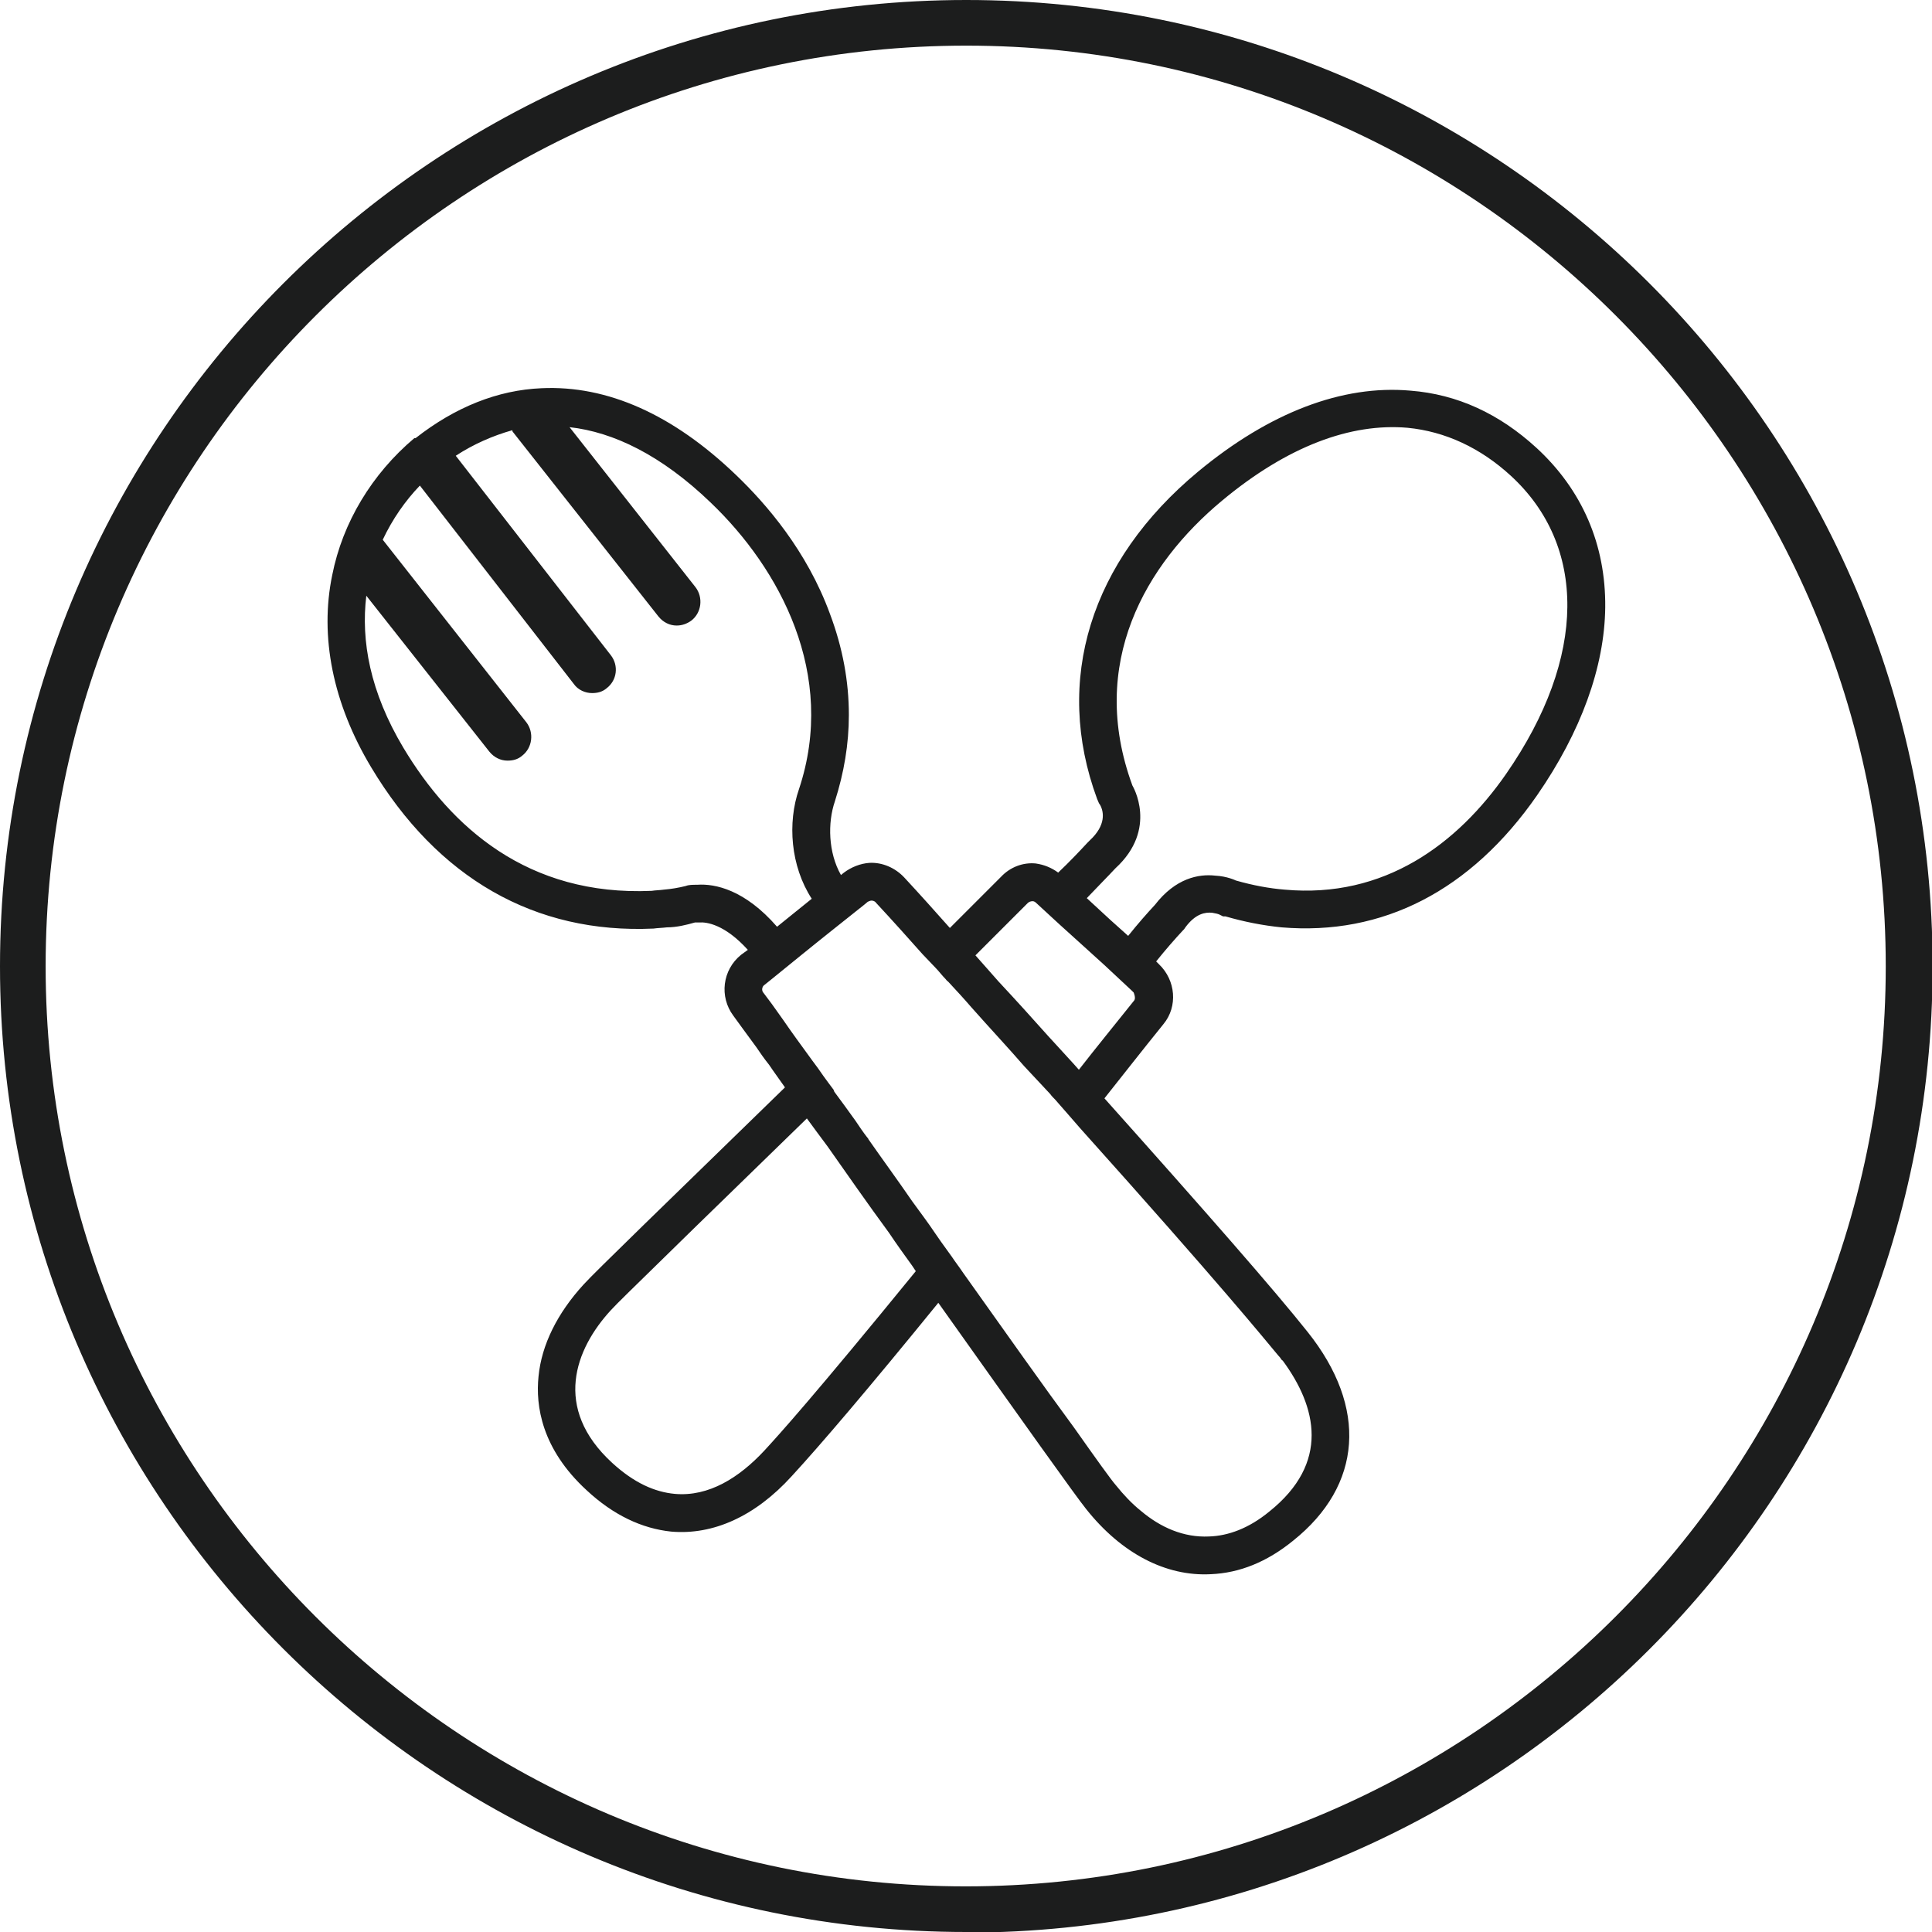
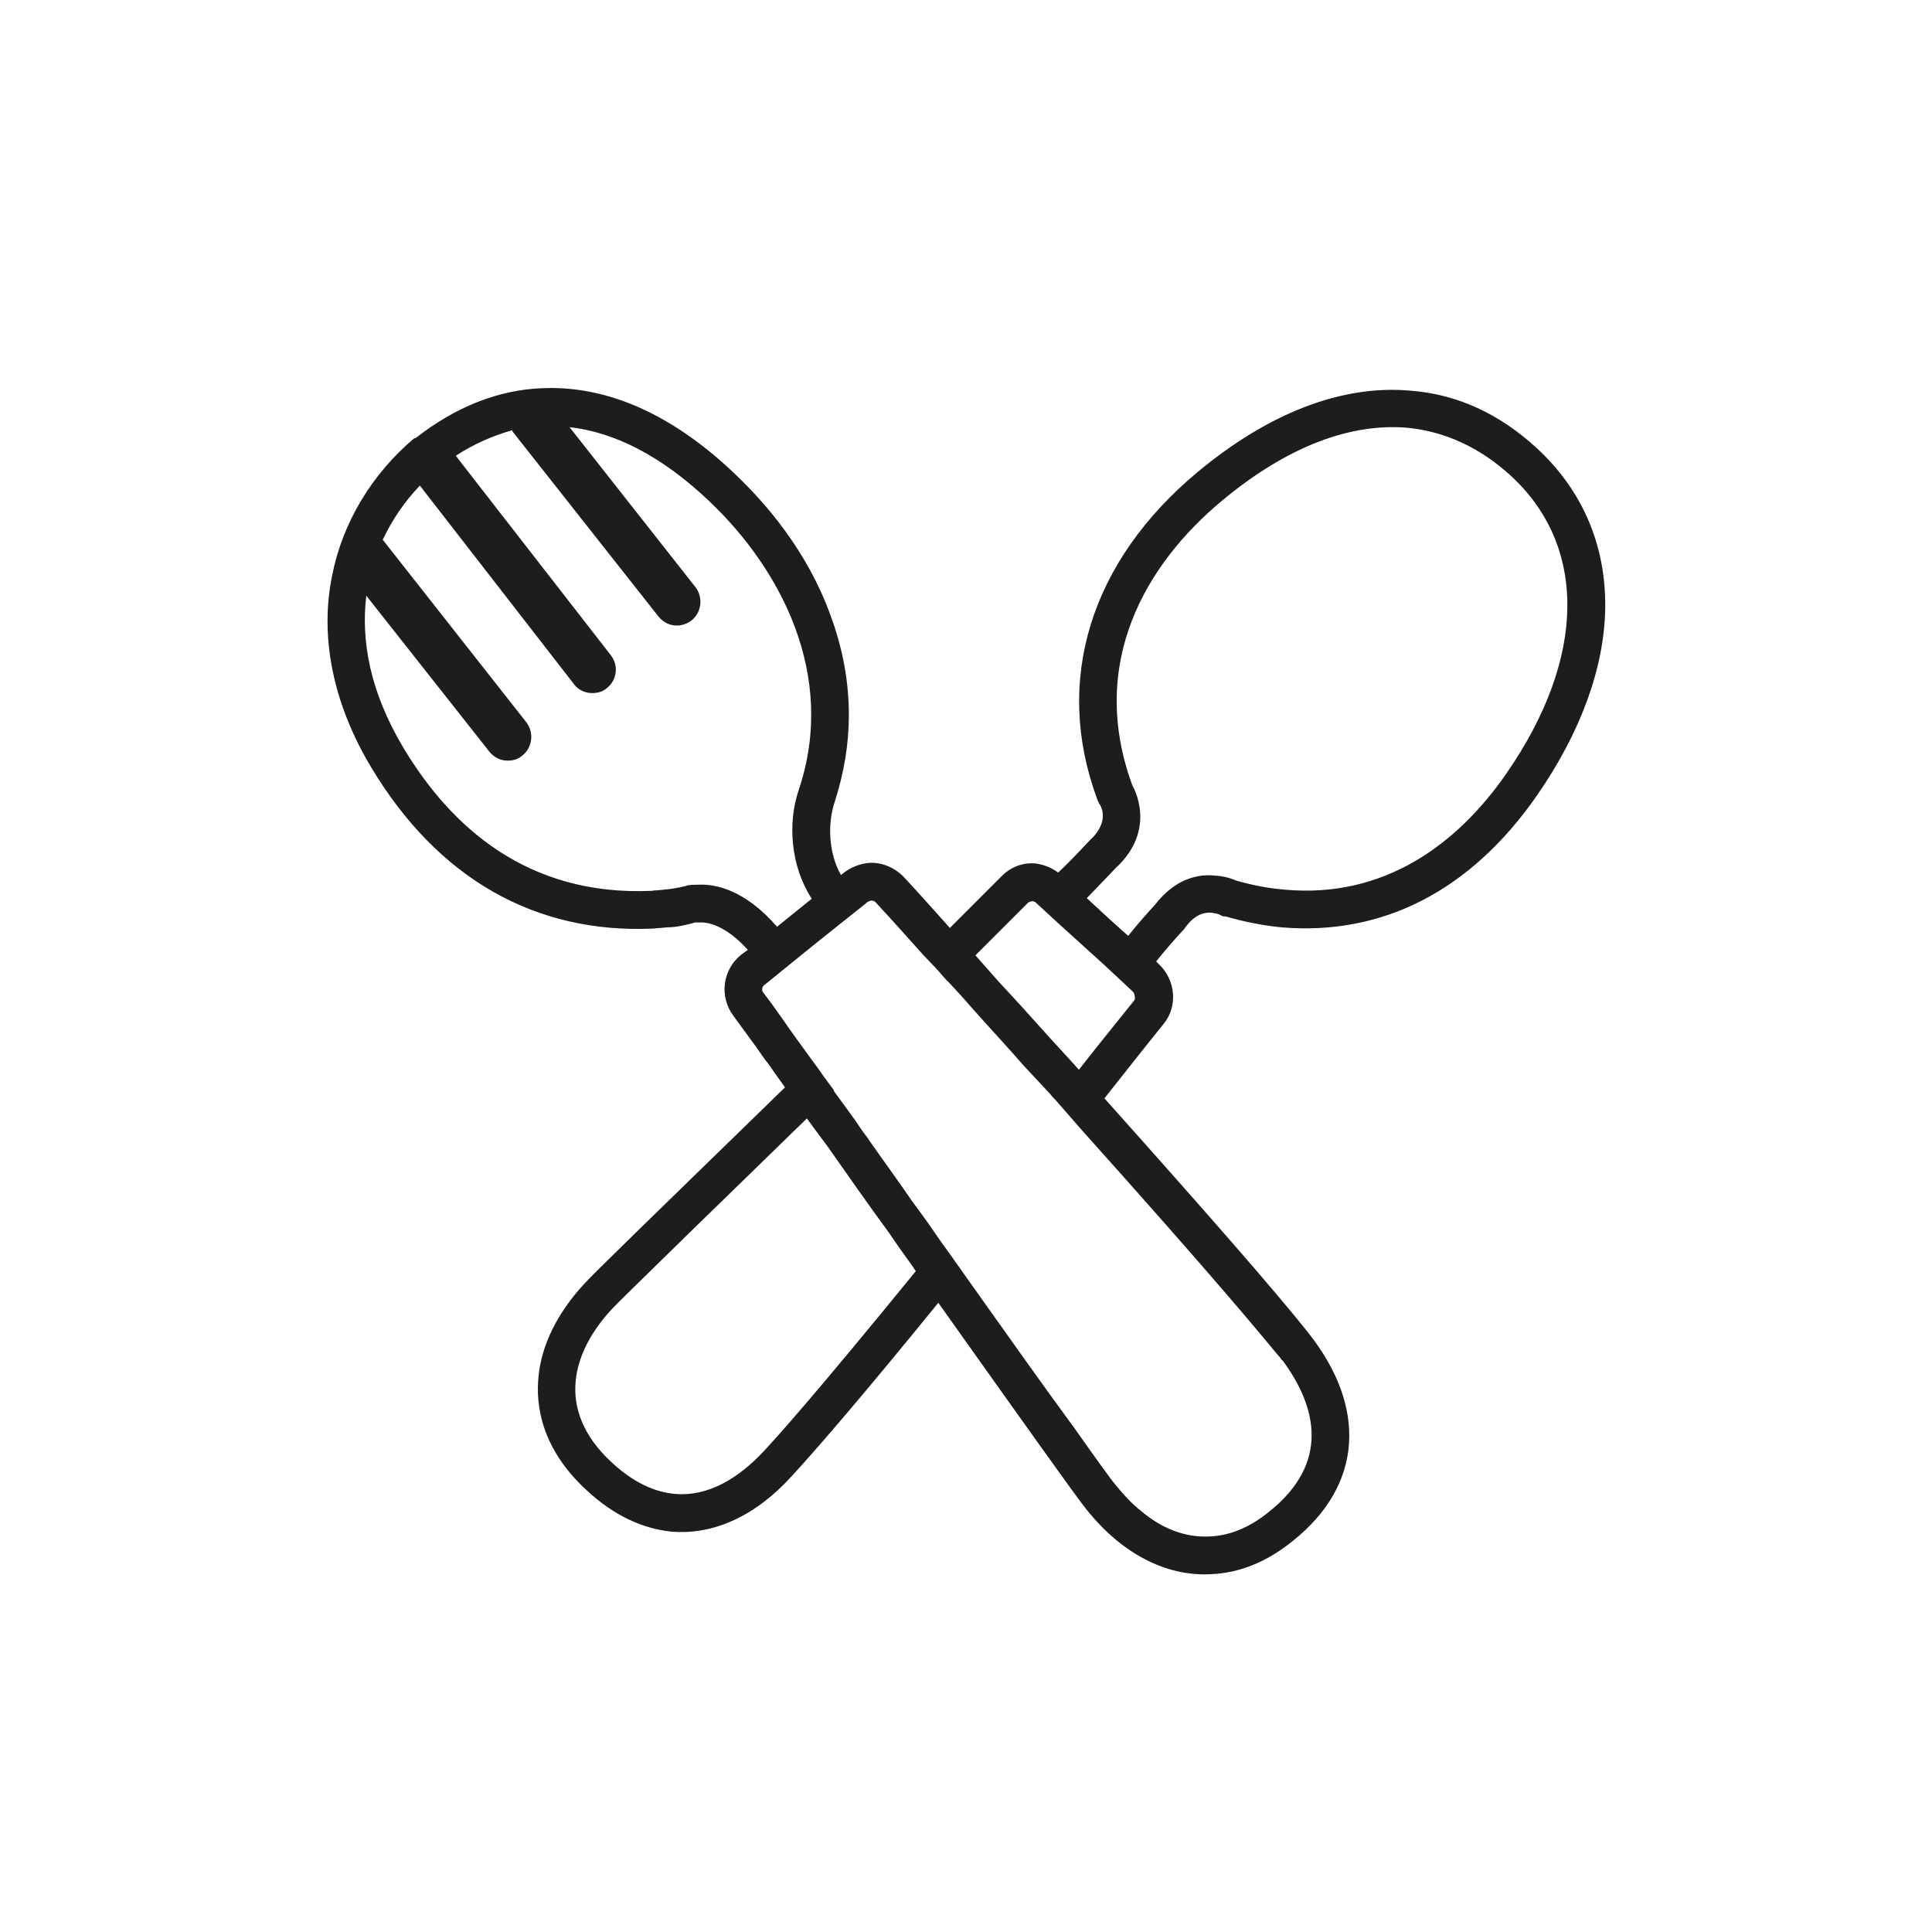
<svg xmlns="http://www.w3.org/2000/svg" viewBox="0 0 31.75 31.75" data-name="Layer 2" id="Layer_2">
  <defs>
    <style>
      .cls-1 {
        fill: none;
      }

      .cls-2 {
        fill: #1c1d1d;
      }
    </style>
  </defs>
  <g data-name="Layer 1" id="Layer_1-2">
    <g>
-       <path d="M15.88,31.75C7.12,31.75,0,24.63,0,15.88S7.12,0,15.88,0s15.88,7.12,15.88,15.88-7.12,15.88-15.88,15.88ZM15.88.75C7.54.75.75,7.54.75,15.88s6.79,15.12,15.12,15.12,15.12-6.79,15.12-15.12S24.21.75,15.88.75Z" class="cls-2" />
      <path d="M25.25,7.36c-.61-.56-1.3-.88-2.07-.94-1.12-.1-2.32.36-3.49,1.33-1.77,1.47-2.38,3.43-1.66,5.38l.03.07.02.03c.06.11.1.33-.17.58l-.04.04c-.13.14-.29.31-.48.49-.11-.08-.23-.13-.37-.15-.21-.02-.42.06-.57.22-.14.14-.44.44-.84.84-.24-.27-.49-.55-.75-.83-.15-.16-.36-.25-.57-.24-.15.01-.3.07-.42.16l-.05.04c-.21-.37-.22-.86-.1-1.21.15-.47.23-.94.23-1.42,0-.55-.1-1.1-.31-1.66-.38-1.04-1.05-1.81-1.54-2.28-1.04-1-2.12-1.48-3.2-1.43-.72.03-1.42.31-2.07.82h-.02c-.7.59-1.18,1.39-1.35,2.25-.21,1.01.01,2.11.64,3.16,1.09,1.82,2.69,2.74,4.64,2.65.07-.01.14-.01.22-.02.16,0,.32-.04.46-.08h.07c.12-.01.42.03.8.45l-.11.08c-.31.25-.36.69-.13,1,.08.11.21.29.38.52.06.09.13.19.21.29.08.12.17.24.26.37-1.93,1.88-3.12,3.03-3.31,3.24-.43.47-.69.99-.74,1.51-.05.48.05,1.19.79,1.87.44.41.91.63,1.39.68.69.06,1.38-.25,1.98-.91.47-.51,1.28-1.46,2.41-2.85,1.4,1.97,2.26,3.18,2.43,3.39.58.73,1.31,1.11,2.05,1.07.47-.02.92-.2,1.35-.55,1.14-.91,1.23-2.19.24-3.43-.54-.68-1.66-1.96-3.34-3.84.31-.39.63-.8.97-1.22.24-.29.2-.72-.07-.98l-.05-.05c.16-.2.31-.37.44-.51l.02-.02.02-.03c.17-.23.33-.25.44-.24.06.01.1.02.12.03l.06.03h.04c.31.09.62.15.92.18,1.66.14,3.11-.6,4.2-2.17.72-1.04,1.11-2.11,1.12-3.09.01-1.03-.38-1.93-1.13-2.62ZM11.46,14.54c-.08,0-.14,0-.19.02-.12.03-.24.05-.36.06-.07.01-.14.01-.2.02-2.04.09-3.3-1.05-4.08-2.35-.55-.92-.7-1.76-.61-2.5l2.02,2.56c.08.1.19.15.3.15.09,0,.17-.02.24-.08.17-.13.2-.38.07-.55l-2.36-3c.16-.34.37-.64.61-.89l2.53,3.26c.07.1.19.15.3.15.09,0,.17-.02.24-.08.17-.13.2-.37.07-.54l-2.55-3.28c.29-.19.61-.33.93-.42,0,.01,0,.02.01.03l2.39,3.03c.08.1.19.15.3.15.09,0,.17-.03.24-.08.17-.13.2-.38.07-.55l-2.07-2.63c.72.08,1.51.46,2.32,1.24,1.13,1.08,2.08,2.82,1.45,4.71-.19.55-.14,1.26.21,1.8l-.31.25-.26.21c-.53-.61-1.02-.71-1.31-.69ZM11.09,24.55c-.33-.03-.67-.18-1.03-.51-.98-.9-.61-1.87-.02-2.51.08-.09.41-.41.87-.86.61-.6,1.47-1.43,2.35-2.29.11.15.22.3.34.46.31.44.65.93,1.01,1.42.12.18.25.36.38.54.02.03.04.06.06.09-1.68,2.06-2.25,2.69-2.49,2.95-.41.44-.91.76-1.47.71ZM21.01,22.28s.03.03.04.05c.01.01.01.02.03.03.56.76.78,1.68-.22,2.48-.34.28-.68.4-.99.41-.42.02-.8-.15-1.12-.42-.15-.12-.29-.27-.41-.42-.08-.09-.33-.44-.69-.95-.48-.65-1.13-1.57-1.82-2.54-.06-.09-.13-.18-.19-.27-.06-.08-.12-.17-.18-.25-.03-.04-.06-.09-.09-.13-.12-.18-.25-.35-.38-.53-.24-.35-.49-.69-.72-1.02,0-.01-.01-.02-.02-.03-.07-.09-.13-.18-.19-.27-.12-.17-.24-.33-.35-.48,0-.01-.01-.02-.01-.03-.06-.08-.12-.16-.17-.23-.06-.09-.12-.17-.18-.25-.19-.26-.35-.48-.48-.67-.14-.2-.25-.35-.32-.44-.04-.04-.03-.11.02-.14l.1-.08.48-.39.26-.21.3-.24.49-.39.06-.05s.04-.02.06-.02c.03,0,.06.01.08.04.27.29.52.57.76.84.07.07.14.15.21.22.06.06.11.13.17.19.01.01.02.03.04.04.13.14.26.28.38.42.31.35.61.67.87.97.15.16.29.31.43.46.02.03.05.06.08.09.07.08.14.16.21.24.07.08.14.16.2.23,2.34,2.61,3,3.43,3.26,3.74ZM18.64,16.44c-.32.4-.63.78-.91,1.14-.03-.03-.05-.06-.08-.09-.14-.15-.28-.31-.43-.47-.25-.28-.52-.58-.81-.89-.12-.14-.25-.28-.38-.43.41-.41.71-.71.86-.86.02-.02.05-.03.08-.03.02,0,.04.01.06.03l.38.35.42.38.32.29.45.42.03.03s.04.09.01.13ZM24.75,12.72c-.8,1.15-2,2.05-3.64,1.9-.25-.02-.52-.07-.8-.15,0,0-.14-.07-.34-.08-.27-.03-.65.04-.99.48-.13.14-.28.31-.44.51l-.29-.26-.39-.36c.18-.19.34-.35.47-.49.71-.65.28-1.36.28-1.36-.74-2.01.22-3.64,1.47-4.68,1.08-.9,2.12-1.28,3.05-1.2.62.06,1.2.33,1.7.79,1.24,1.14,1.26,2.97-.08,4.9Z" class="cls-2" />
-       <path d="M20.86,24.84c-.34.28-.68.4-.99.41-.42.02-.8-.15-1.12-.42-.15-.12-.29-.27-.41-.42-.08-.09-.33-.44-.69-.95-.48-.65-1.13-1.57-1.82-2.54-.06-.09-.13-.18-.19-.27-.06-.08-.12-.17-.18-.25-.03-.04-.06-.09-.09-.13-.12-.18-.25-.35-.38-.53-.24-.35-.49-.69-.72-1.02,0-.01-.01-.02-.02-.03-.07-.09-.13-.18-.19-.27-.12-.17-.24-.33-.35-.48,0-.01-.01-.02-.01-.03-.06-.08-.12-.16-.17-.23-.06-.09-.12-.17-.18-.25-.19-.26-.35-.48-.48-.67-.14-.2-.25-.35-.32-.44-.04-.04-.03-.11.02-.14l.1-.08.48-.39.26-.21.3-.24.49-.39.06-.05s.04-.02.06-.02c.03,0,.06.01.08.04.27.29.52.57.76.84.07.07.14.15.21.22.06.06.11.13.17.19.01.01.02.03.04.04.13.14.26.28.38.42.31.35.61.67.87.97.15.16.29.31.43.46.02.03.05.06.08.09.07.08.14.16.21.24.07.08.14.16.2.23,2.34,2.61,3,3.43,3.26,3.74.01.02.03.03.04.05.01.01.01.02.03.03.56.76.78,1.68-.22,2.48Z" class="cls-1" />
      <rect height="19.5" width="21" y="6.38" x="5.38" class="cls-1" />
    </g>
  </g>
</svg>